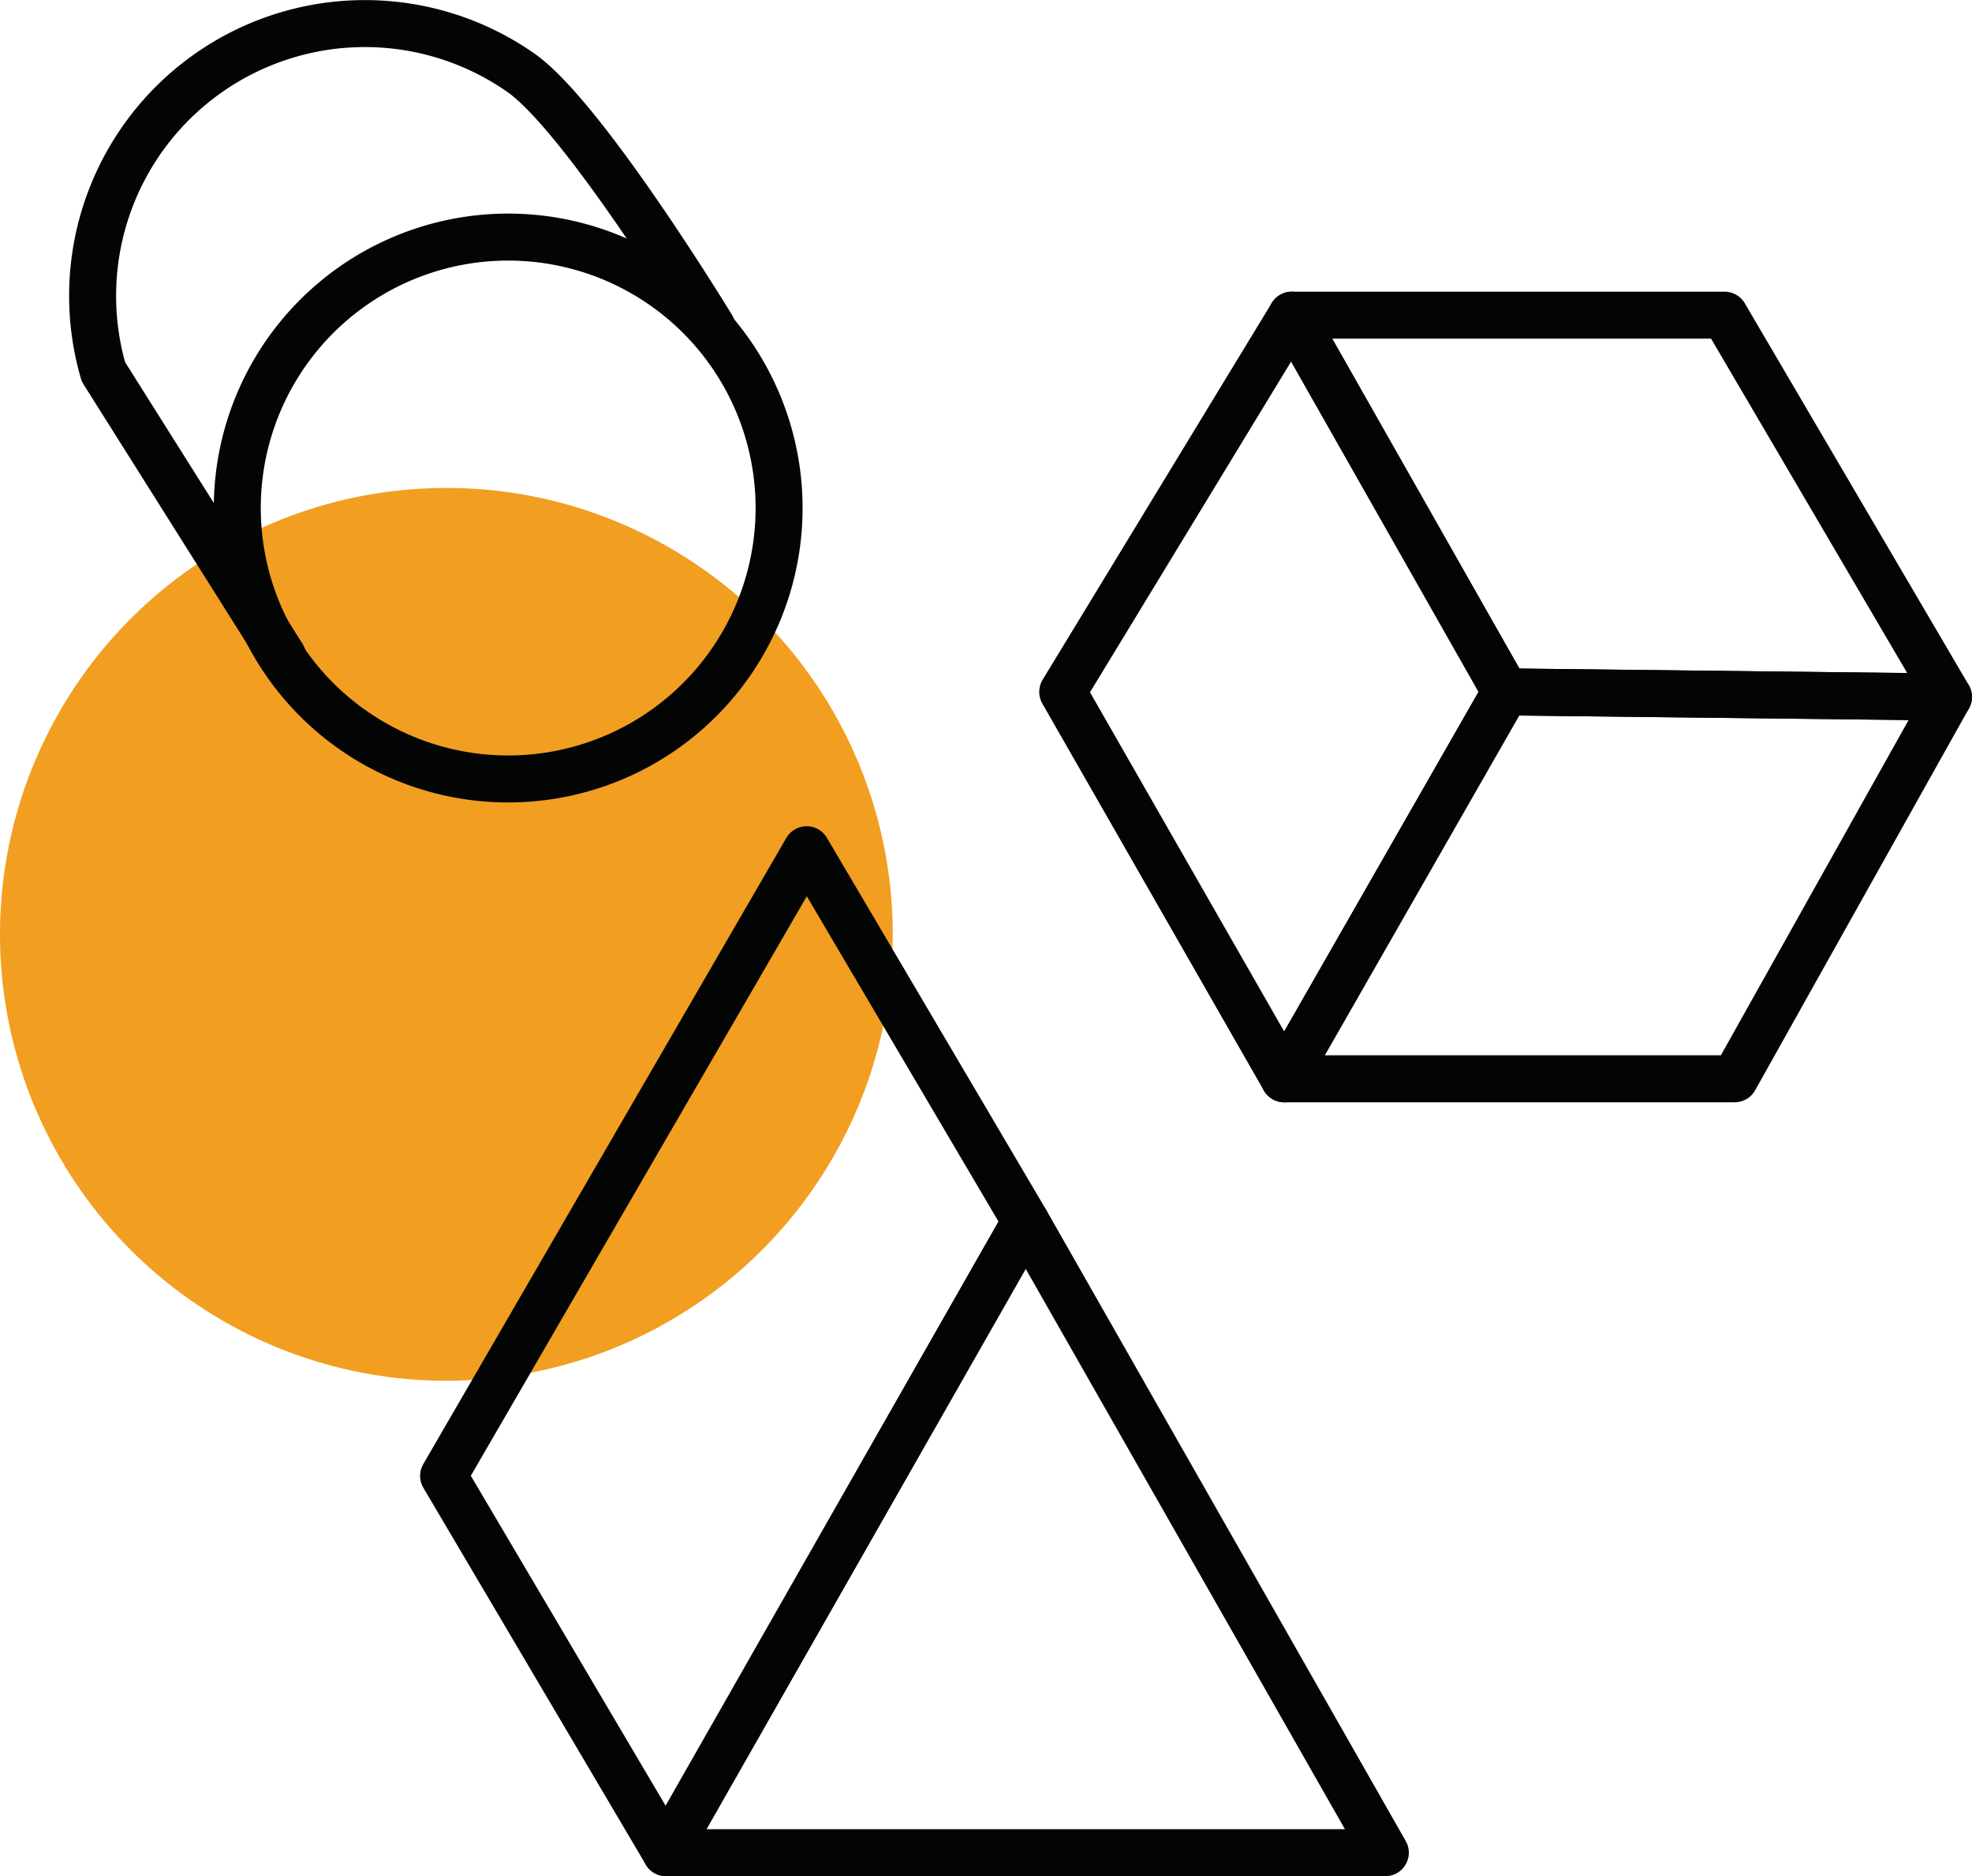
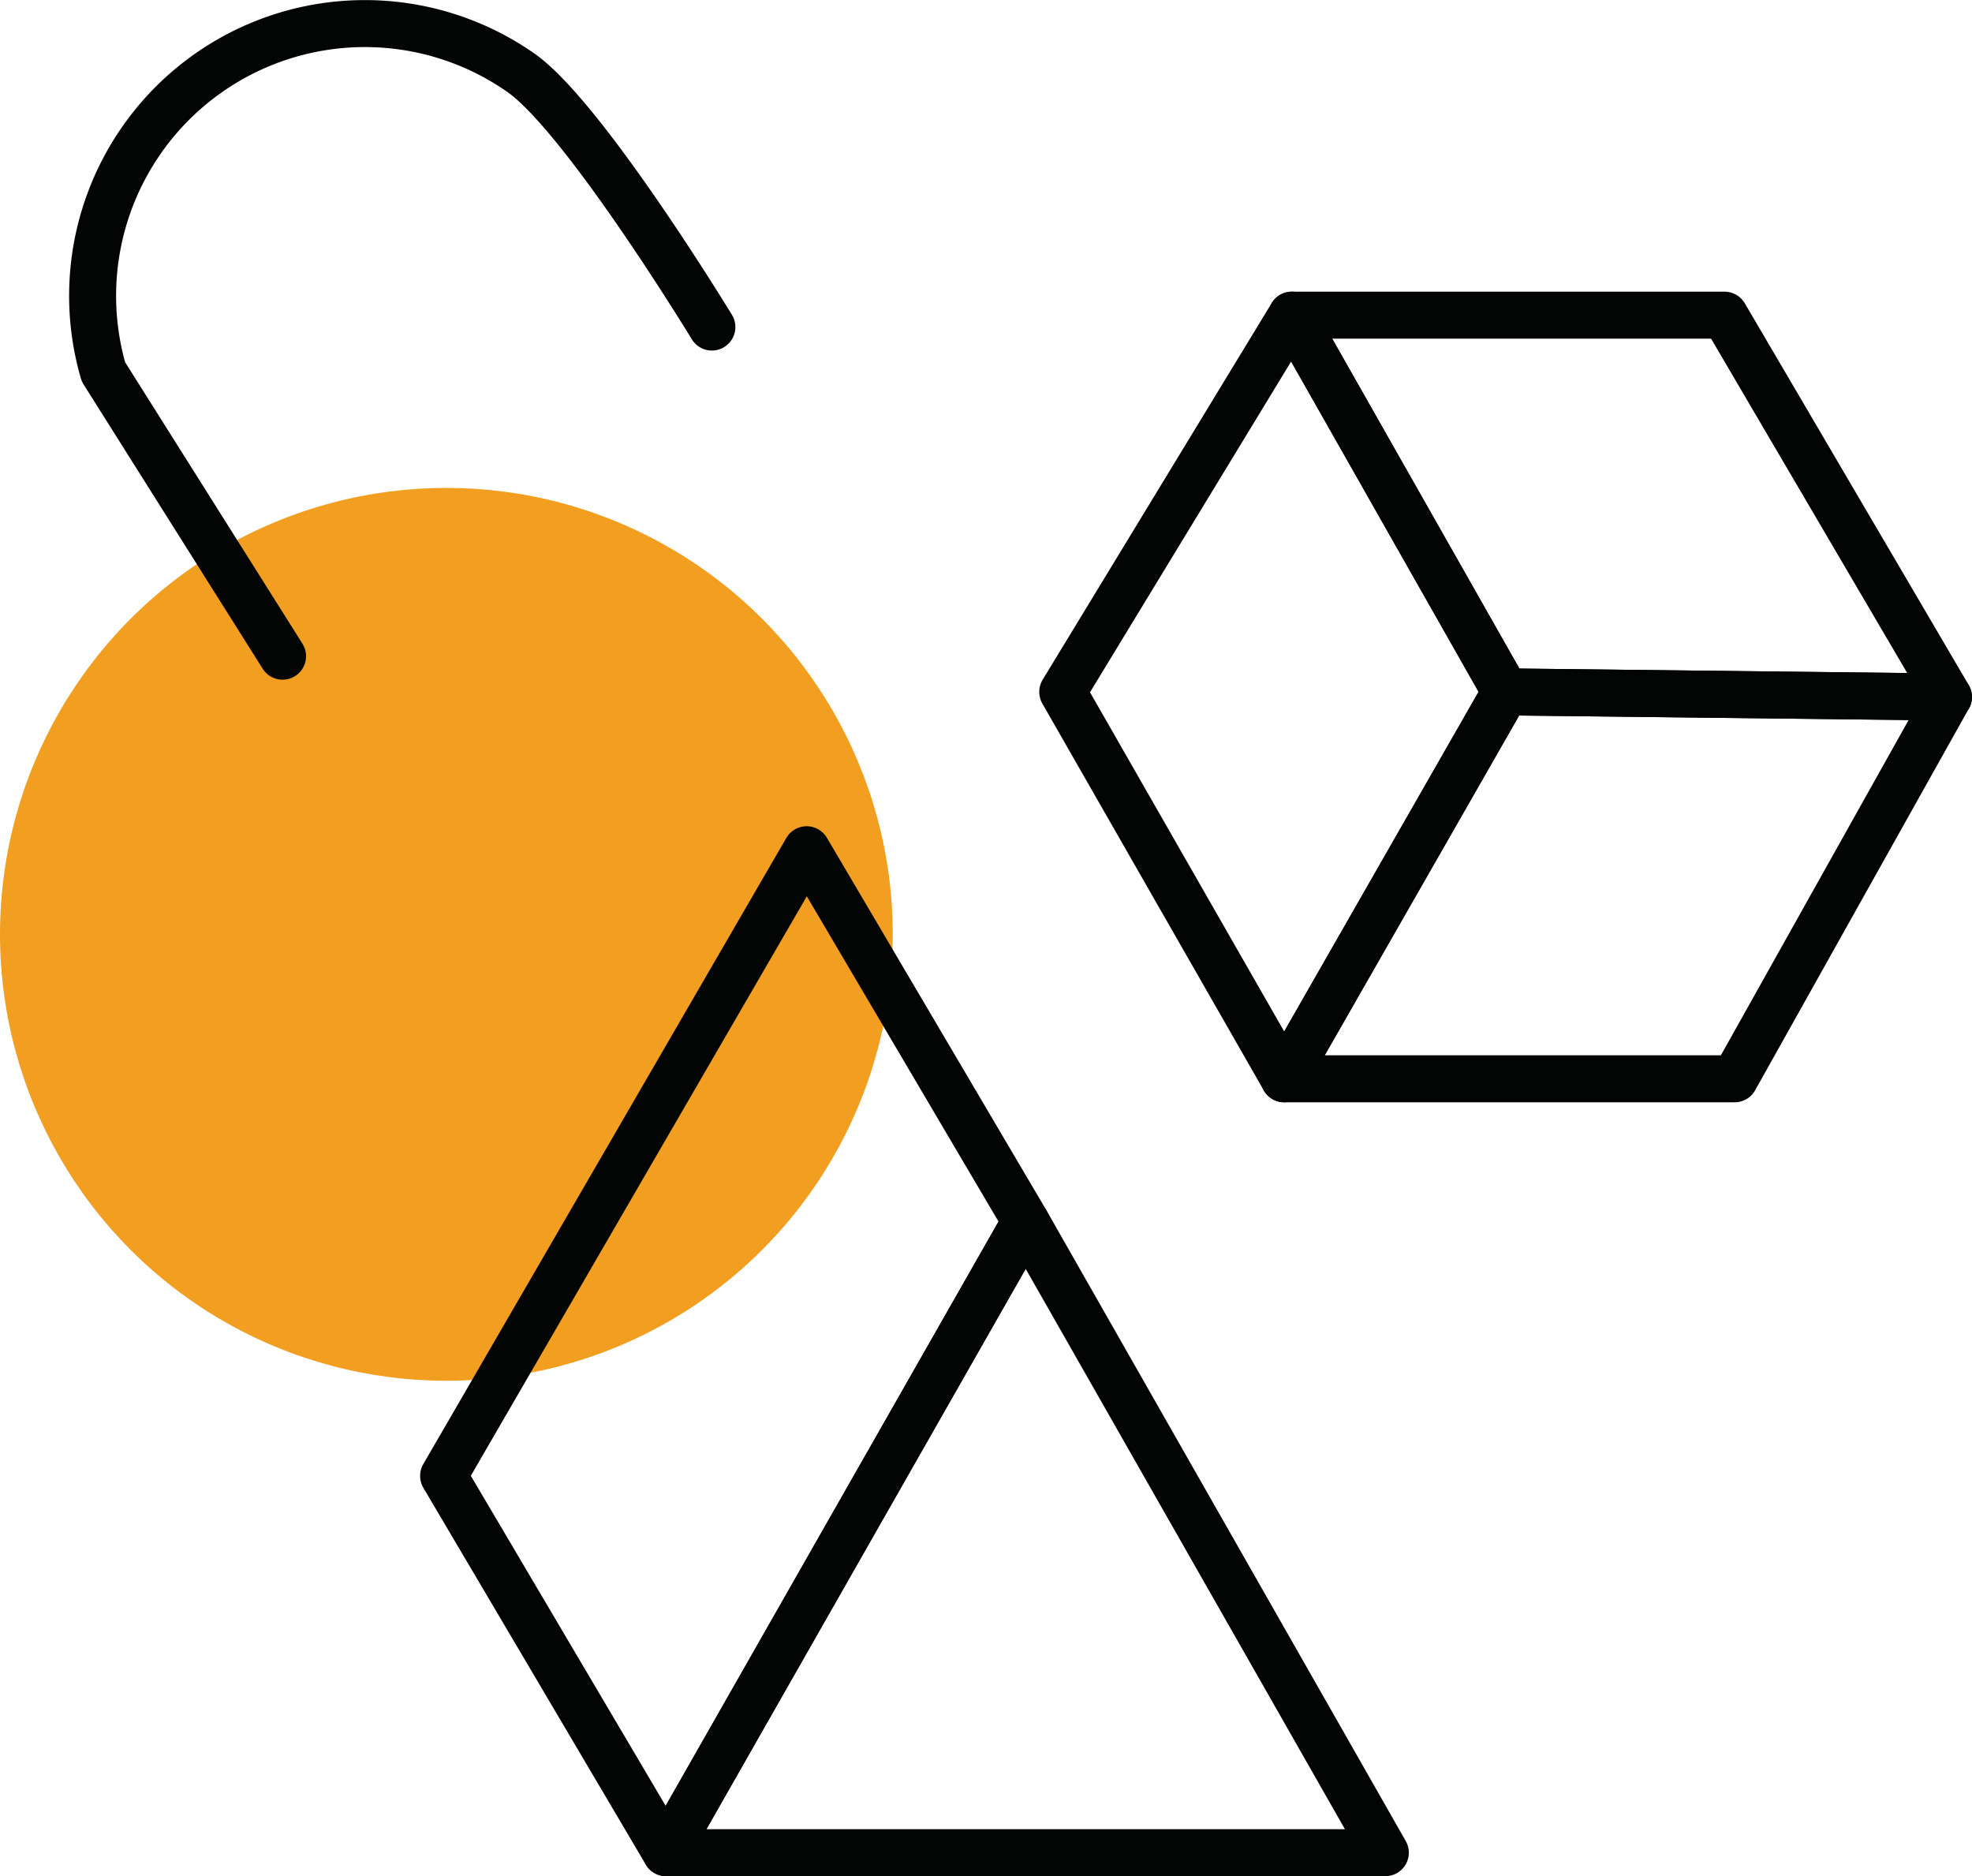
<svg xmlns="http://www.w3.org/2000/svg" width="83.938" height="79.849" viewBox="0 0 83.938 79.849">
  <g transform="translate(-571 -1103.235)">
    <circle cx="19" cy="19" r="19" transform="translate(571 1124)" fill="#f29e21" />
    <g transform="translate(542.735 916.448)">
-       <path d="M61.427,208.408A11.531,11.531,0,1,1,49.9,196.877,11.531,11.531,0,0,1,61.427,208.408Z" fill="none" stroke="#030504" stroke-linecap="round" stroke-linejoin="round" stroke-width="2" />
      <path d="M58.566,200.706s-5.426-8.923-8.126-10.821a11.588,11.588,0,0,0-17.772,12.729l7.624,12.1" fill="none" stroke="#030504" stroke-linecap="round" stroke-linejoin="round" stroke-width="2" />
      <path d="M92.352,216.234l-9.1-16.034L73.5,216.234,82.927,232.7Z" fill="none" stroke="#030504" stroke-linecap="round" stroke-linejoin="round" stroke-width="2" />
      <path d="M111.2,216.451l-18.851-.217L82.927,232.7H102.1Z" fill="none" stroke="#030504" stroke-linecap="round" stroke-linejoin="round" stroke-width="2" />
      <path d="M101.669,200.2H83.252l9.1,16.034,18.851.217Z" fill="none" stroke="#030504" stroke-linecap="round" stroke-linejoin="round" stroke-width="2" />
      <path d="M87.232,265.636H56.614l15.309-26.868Z" fill="none" stroke="#030504" stroke-linecap="round" stroke-linejoin="round" stroke-width="2" />
      <path d="M62.6,222.951,47.147,249.6l9.467,16.035,15.309-26.866Z" fill="none" stroke="#030504" stroke-linecap="round" stroke-linejoin="round" stroke-width="2" />
    </g>
  </g>
</svg>